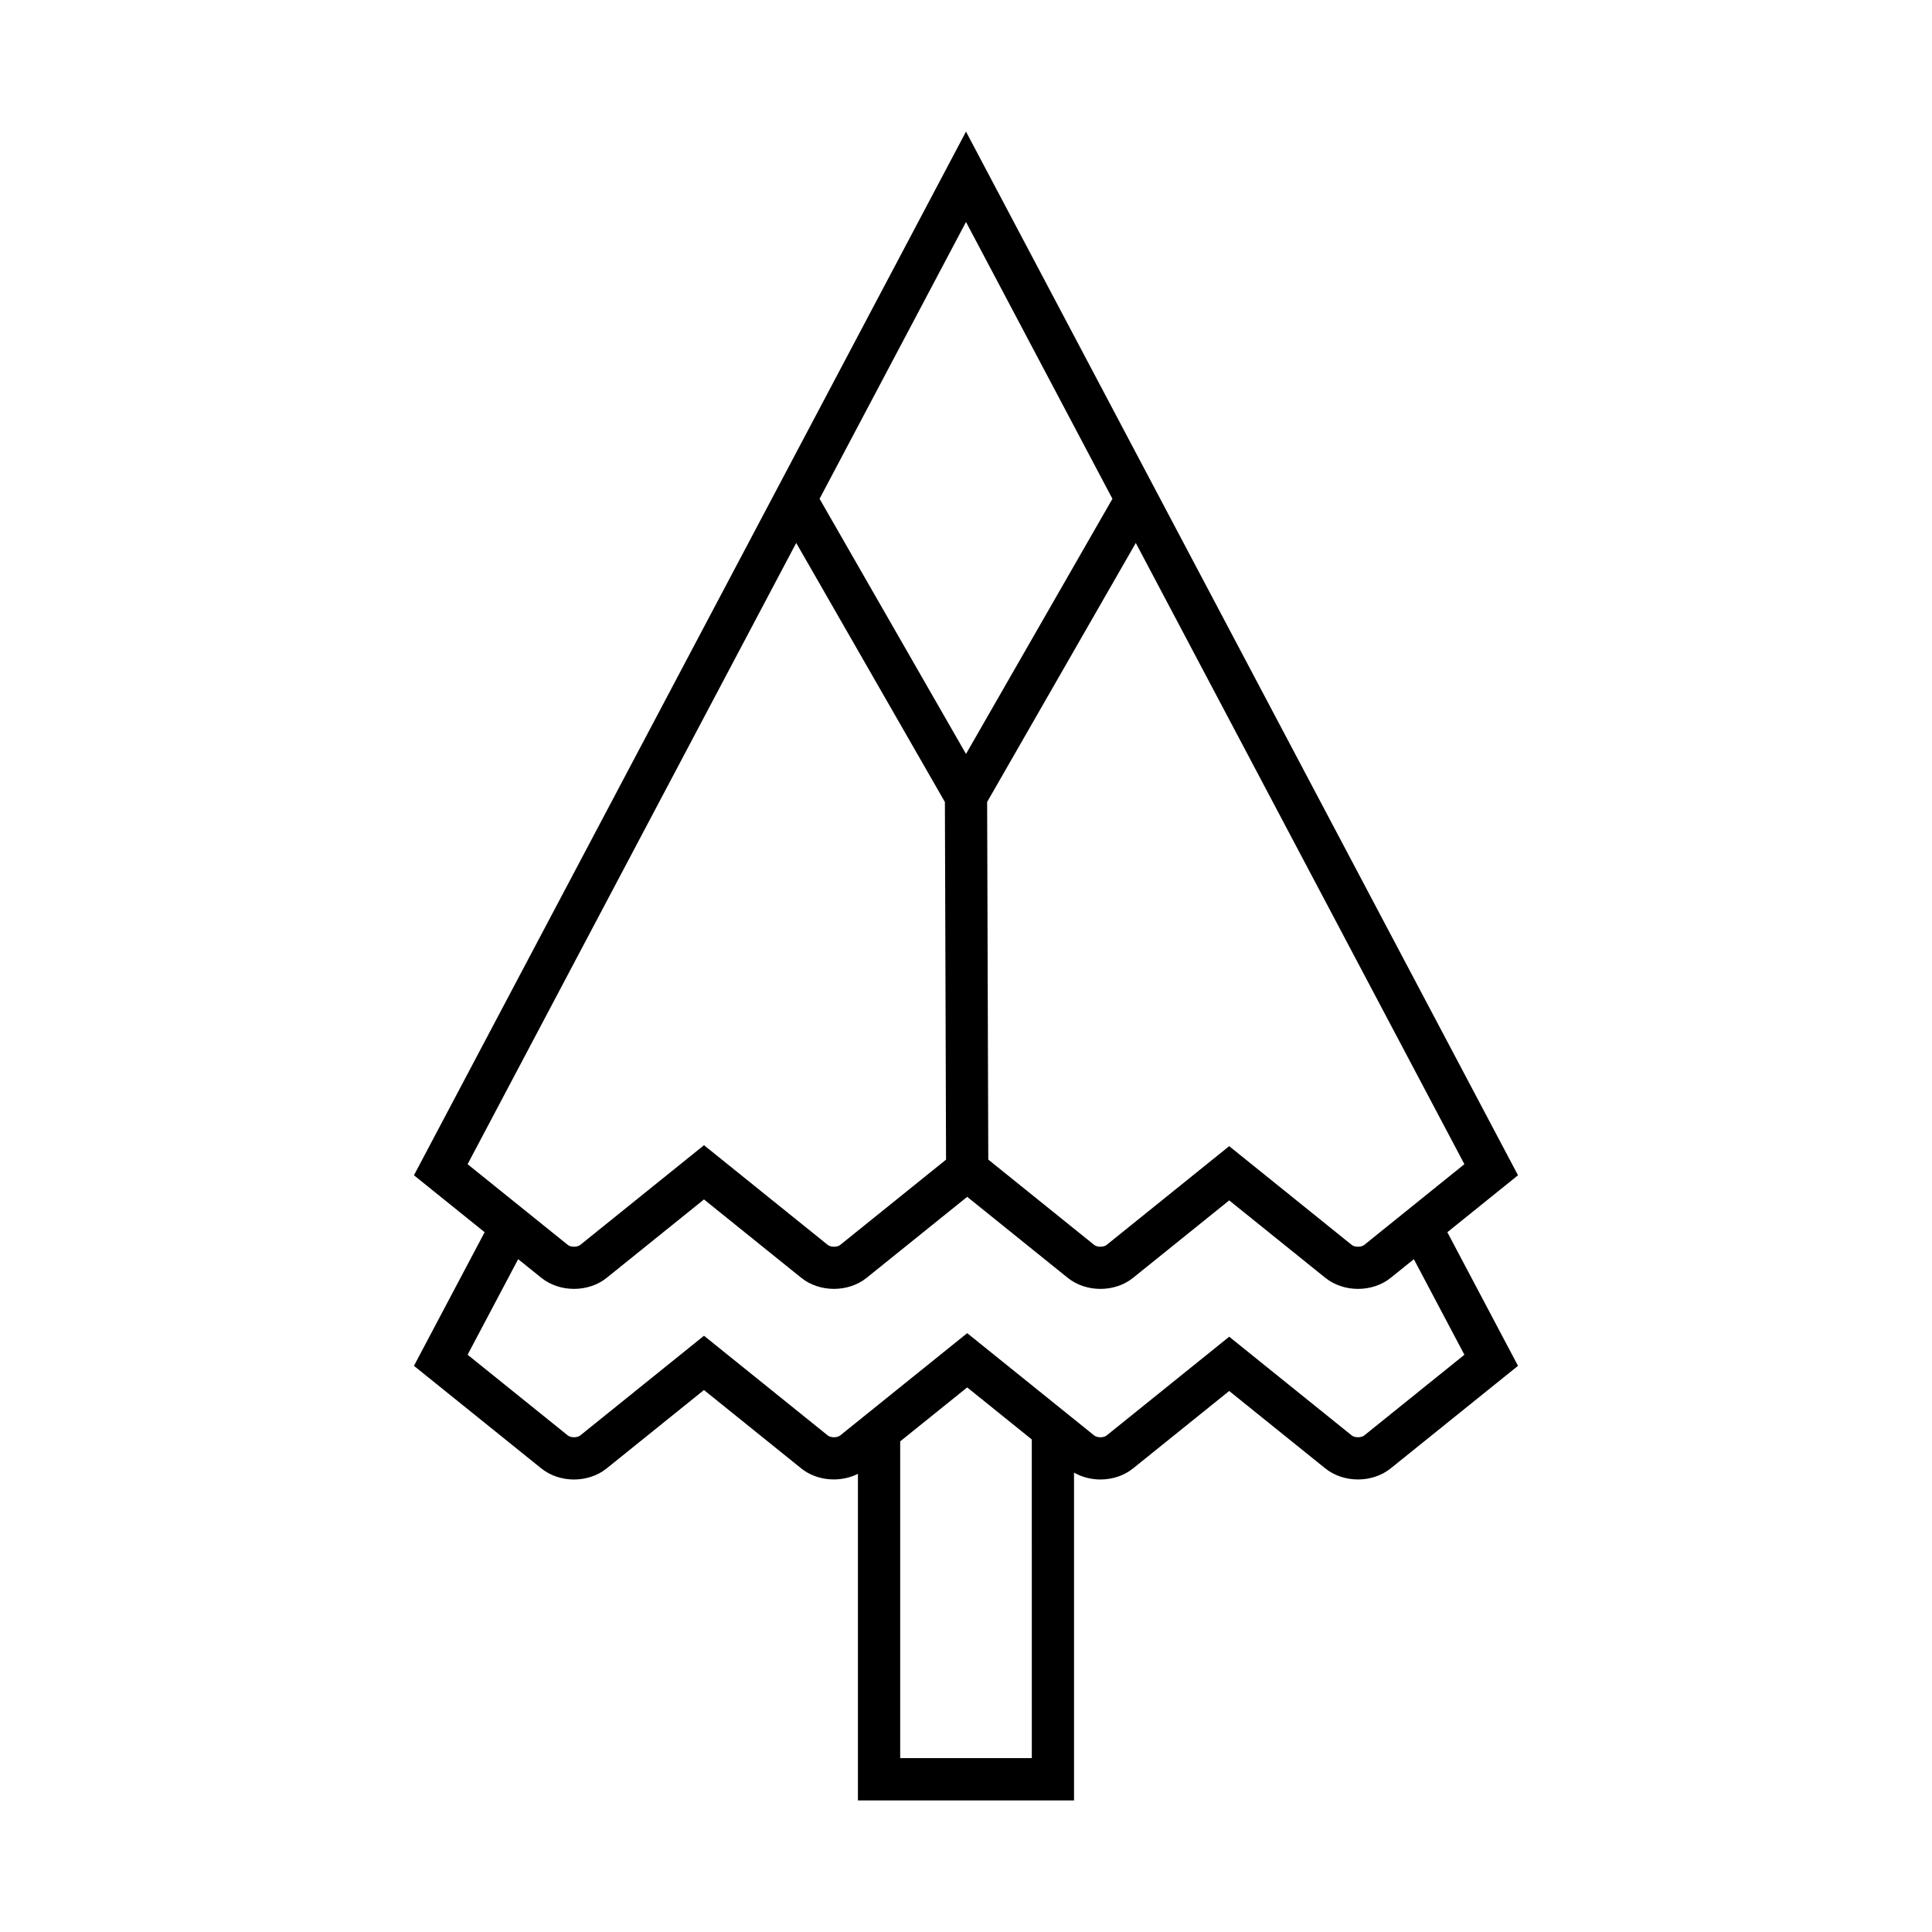
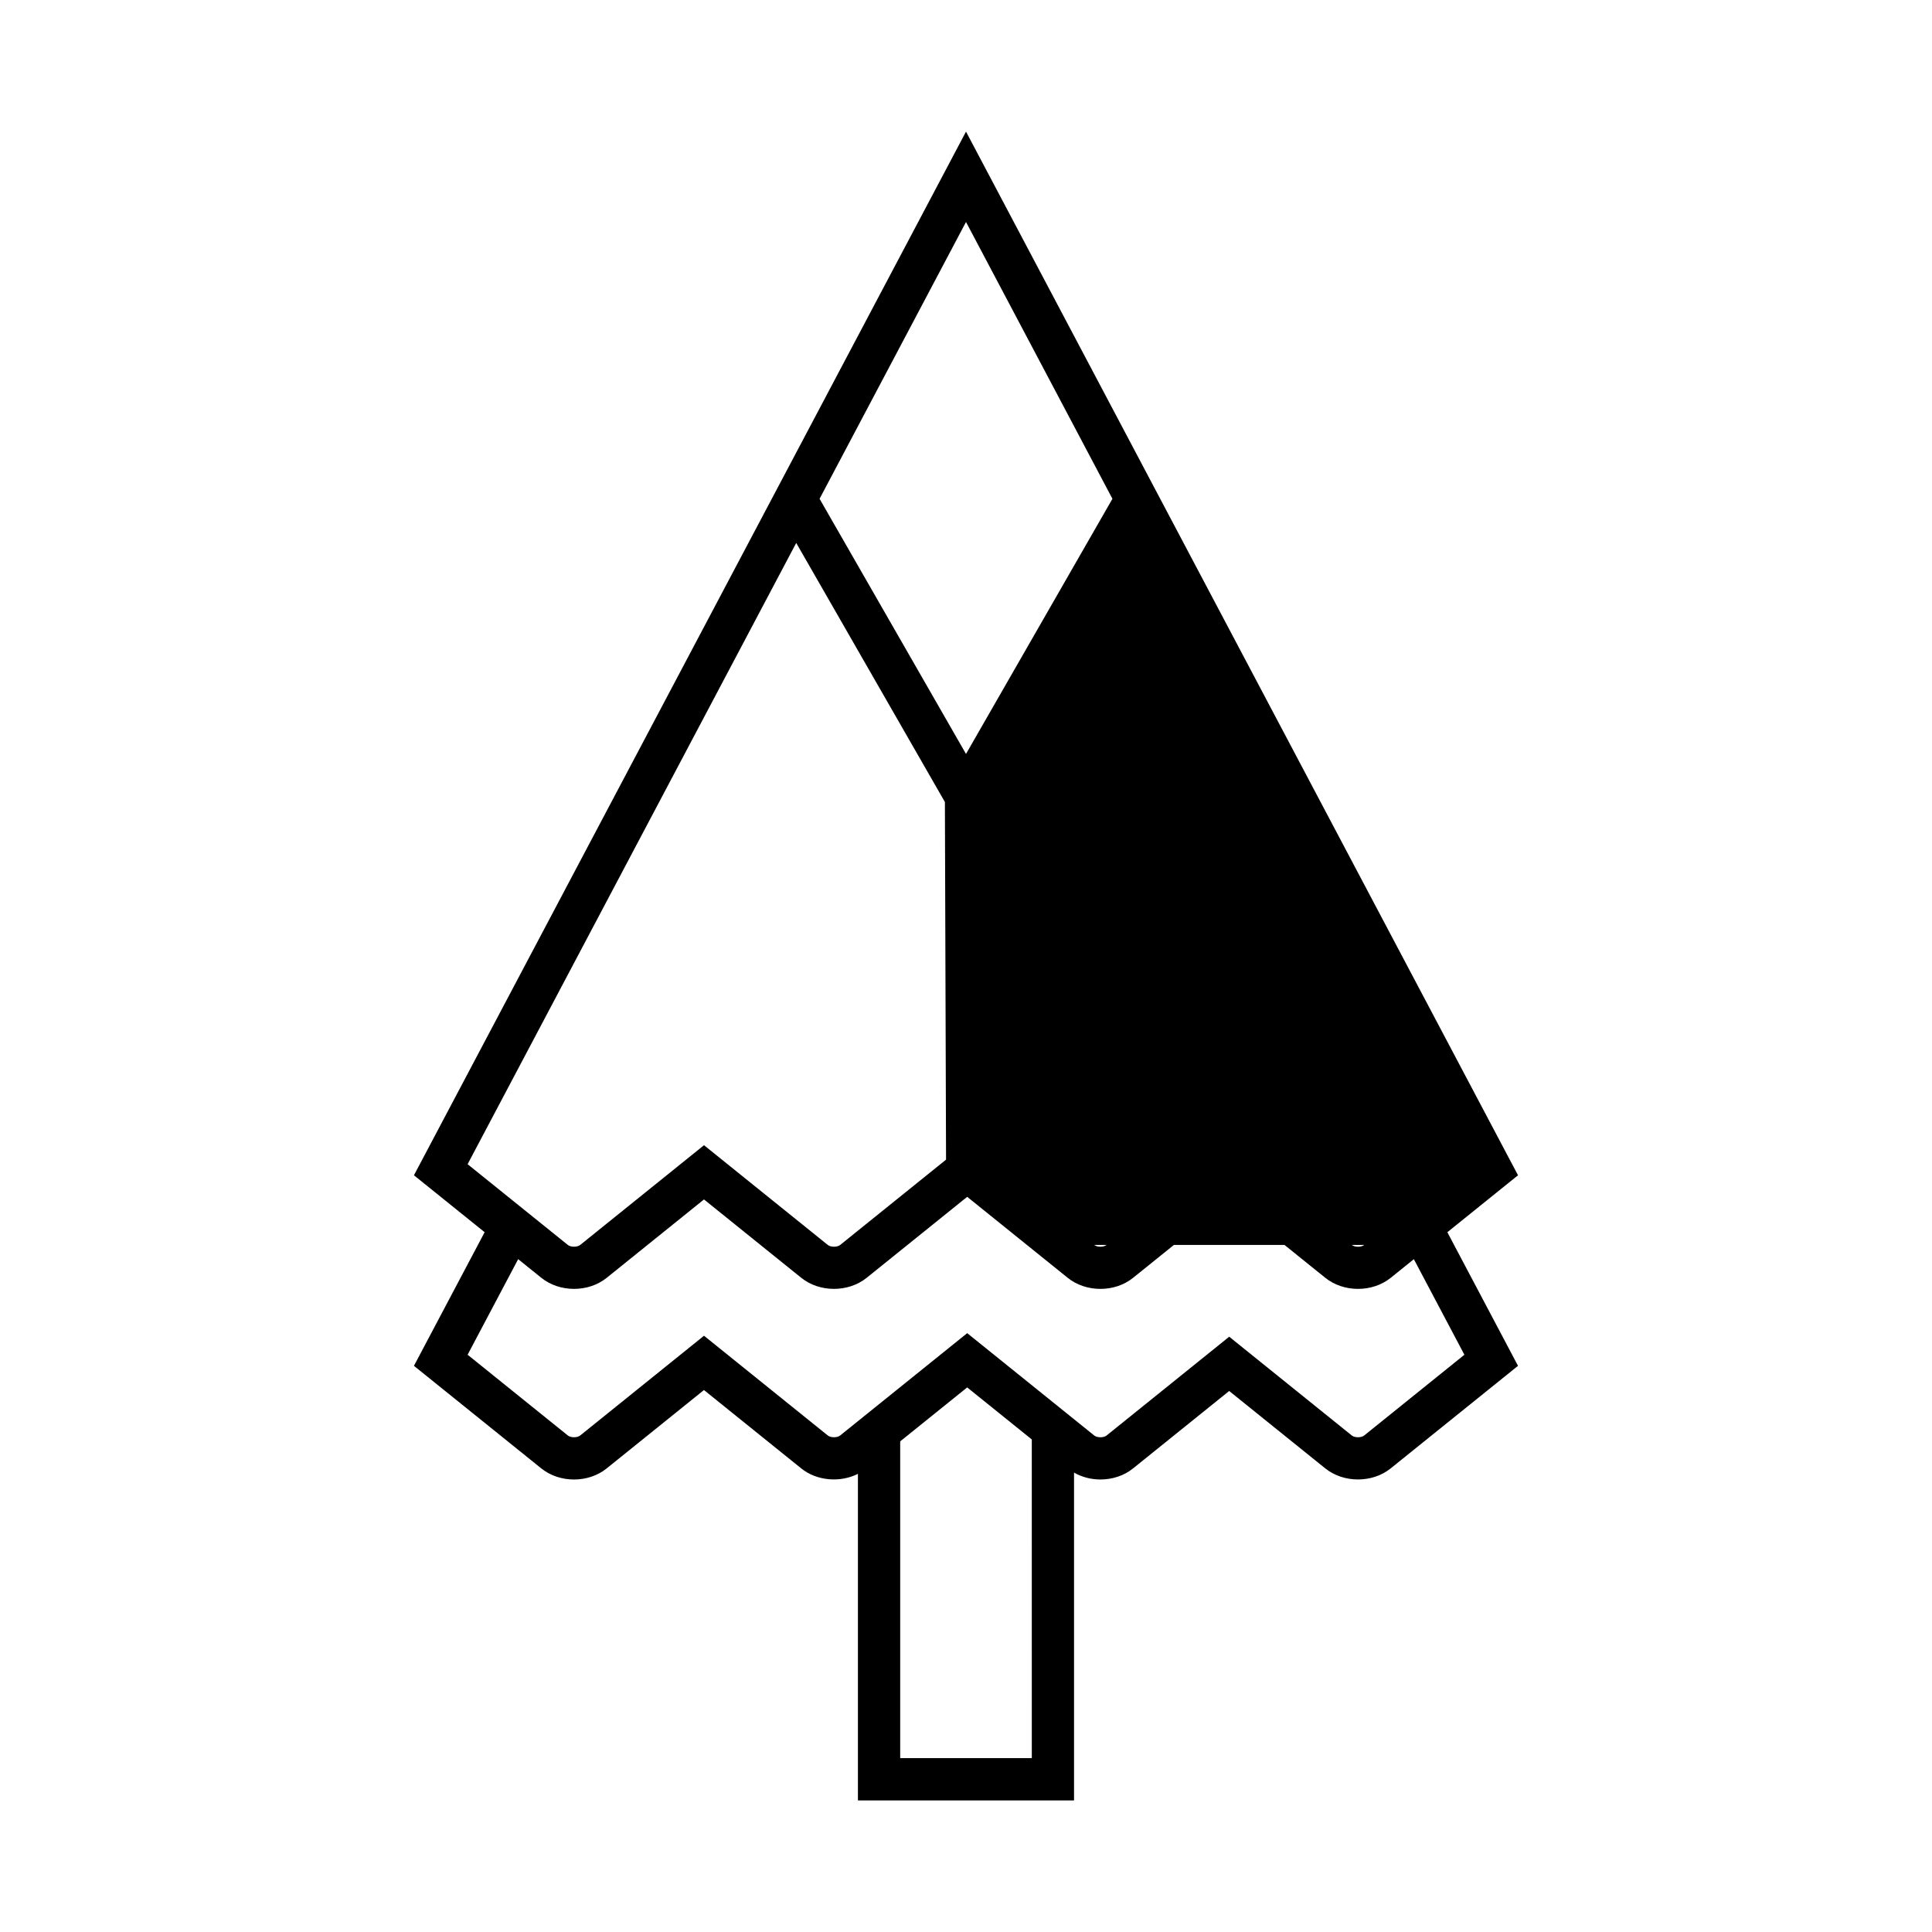
<svg xmlns="http://www.w3.org/2000/svg" fill="#000000" width="800px" height="800px" version="1.1" viewBox="144 144 512 512">
-   <path d="m400 178.88-146.3 276.58 18.734 15.09-18.734 35.41 33.75 27.188c4.856 3.914 12.48 3.918 17.324-0.004l25.781-20.77 25.781 20.77c4.144 3.34 10.289 3.812 15.023 1.445v86.539h57.27v-86.871c2.113 1.203 4.543 1.824 6.988 1.824 3.117 0 6.238-0.977 8.66-2.941l25.469-20.512 25.469 20.516c4.856 3.902 12.477 3.91 17.328-0.004l33.746-27.18-18.727-35.41 18.727-15.09zm0 23.945 38.805 73.363-38.805 67.617-38.805-67.621zm-132.08 249.7 87.086-164.64 39.402 68.66 0.305 94.773-28.051 22.602c-0.781 0.633-2.5 0.633-3.289 0.004l-32.805-26.43-32.801 26.426c-0.797 0.633-2.508 0.625-3.285 0.004zm149.52 157.4h-34.879v-83.949l17.754-14.297 17.121 13.793zm114.64-106.9-26.551 21.391c-0.797 0.633-2.516 0.625-3.289 0.004l-32.488-26.176-32.492 26.176c-0.777 0.633-2.492 0.625-3.281 0l-33.66-27.121-33.664 27.113c-0.781 0.633-2.492 0.633-3.285 0.004l-32.805-26.43-32.805 26.43c-0.777 0.633-2.492 0.625-3.281 0l-26.559-21.398 13.398-25.328 6.144 4.949c4.856 3.902 12.465 3.91 17.32-0.004l25.781-20.77 25.785 20.773c4.856 3.902 12.457 3.91 17.324-0.004l26.645-21.461 26.645 21.469c2.426 1.953 5.543 2.93 8.66 2.93 3.117 0 6.231-0.977 8.66-2.938l25.469-20.516 25.477 20.523c4.856 3.902 12.465 3.91 17.328-0.004l6.129-4.941zm-26.547-29.105c-0.781 0.633-2.504 0.633-3.297 0.004l-32.488-26.18-32.488 26.176c-0.793 0.633-2.508 0.625-3.281 0.004l-28.074-22.621-0.305-94.773 39.395-68.641 87.082 164.63z" />
+   <path d="m400 178.88-146.3 276.58 18.734 15.09-18.734 35.41 33.75 27.188c4.856 3.914 12.48 3.918 17.324-0.004l25.781-20.77 25.781 20.77c4.144 3.34 10.289 3.812 15.023 1.445v86.539h57.27v-86.871c2.113 1.203 4.543 1.824 6.988 1.824 3.117 0 6.238-0.977 8.66-2.941l25.469-20.512 25.469 20.516c4.856 3.902 12.477 3.91 17.328-0.004l33.746-27.18-18.727-35.41 18.727-15.09zm0 23.945 38.805 73.363-38.805 67.617-38.805-67.621zm-132.08 249.7 87.086-164.64 39.402 68.66 0.305 94.773-28.051 22.602c-0.781 0.633-2.5 0.633-3.289 0.004l-32.805-26.43-32.801 26.426c-0.797 0.633-2.508 0.625-3.285 0.004zm149.52 157.4h-34.879v-83.949l17.754-14.297 17.121 13.793zm114.64-106.9-26.551 21.391c-0.797 0.633-2.516 0.625-3.289 0.004l-32.488-26.176-32.492 26.176c-0.777 0.633-2.492 0.625-3.281 0l-33.66-27.121-33.664 27.113c-0.781 0.633-2.492 0.633-3.285 0.004l-32.805-26.43-32.805 26.43c-0.777 0.633-2.492 0.625-3.281 0l-26.559-21.398 13.398-25.328 6.144 4.949c4.856 3.902 12.465 3.91 17.32-0.004l25.781-20.77 25.785 20.773c4.856 3.902 12.457 3.91 17.324-0.004l26.645-21.461 26.645 21.469c2.426 1.953 5.543 2.93 8.66 2.93 3.117 0 6.231-0.977 8.66-2.938l25.469-20.516 25.477 20.523c4.856 3.902 12.465 3.91 17.328-0.004l6.129-4.941zm-26.547-29.105c-0.781 0.633-2.504 0.633-3.297 0.004l-32.488-26.18-32.488 26.176c-0.793 0.633-2.508 0.625-3.281 0.004z" />
</svg>